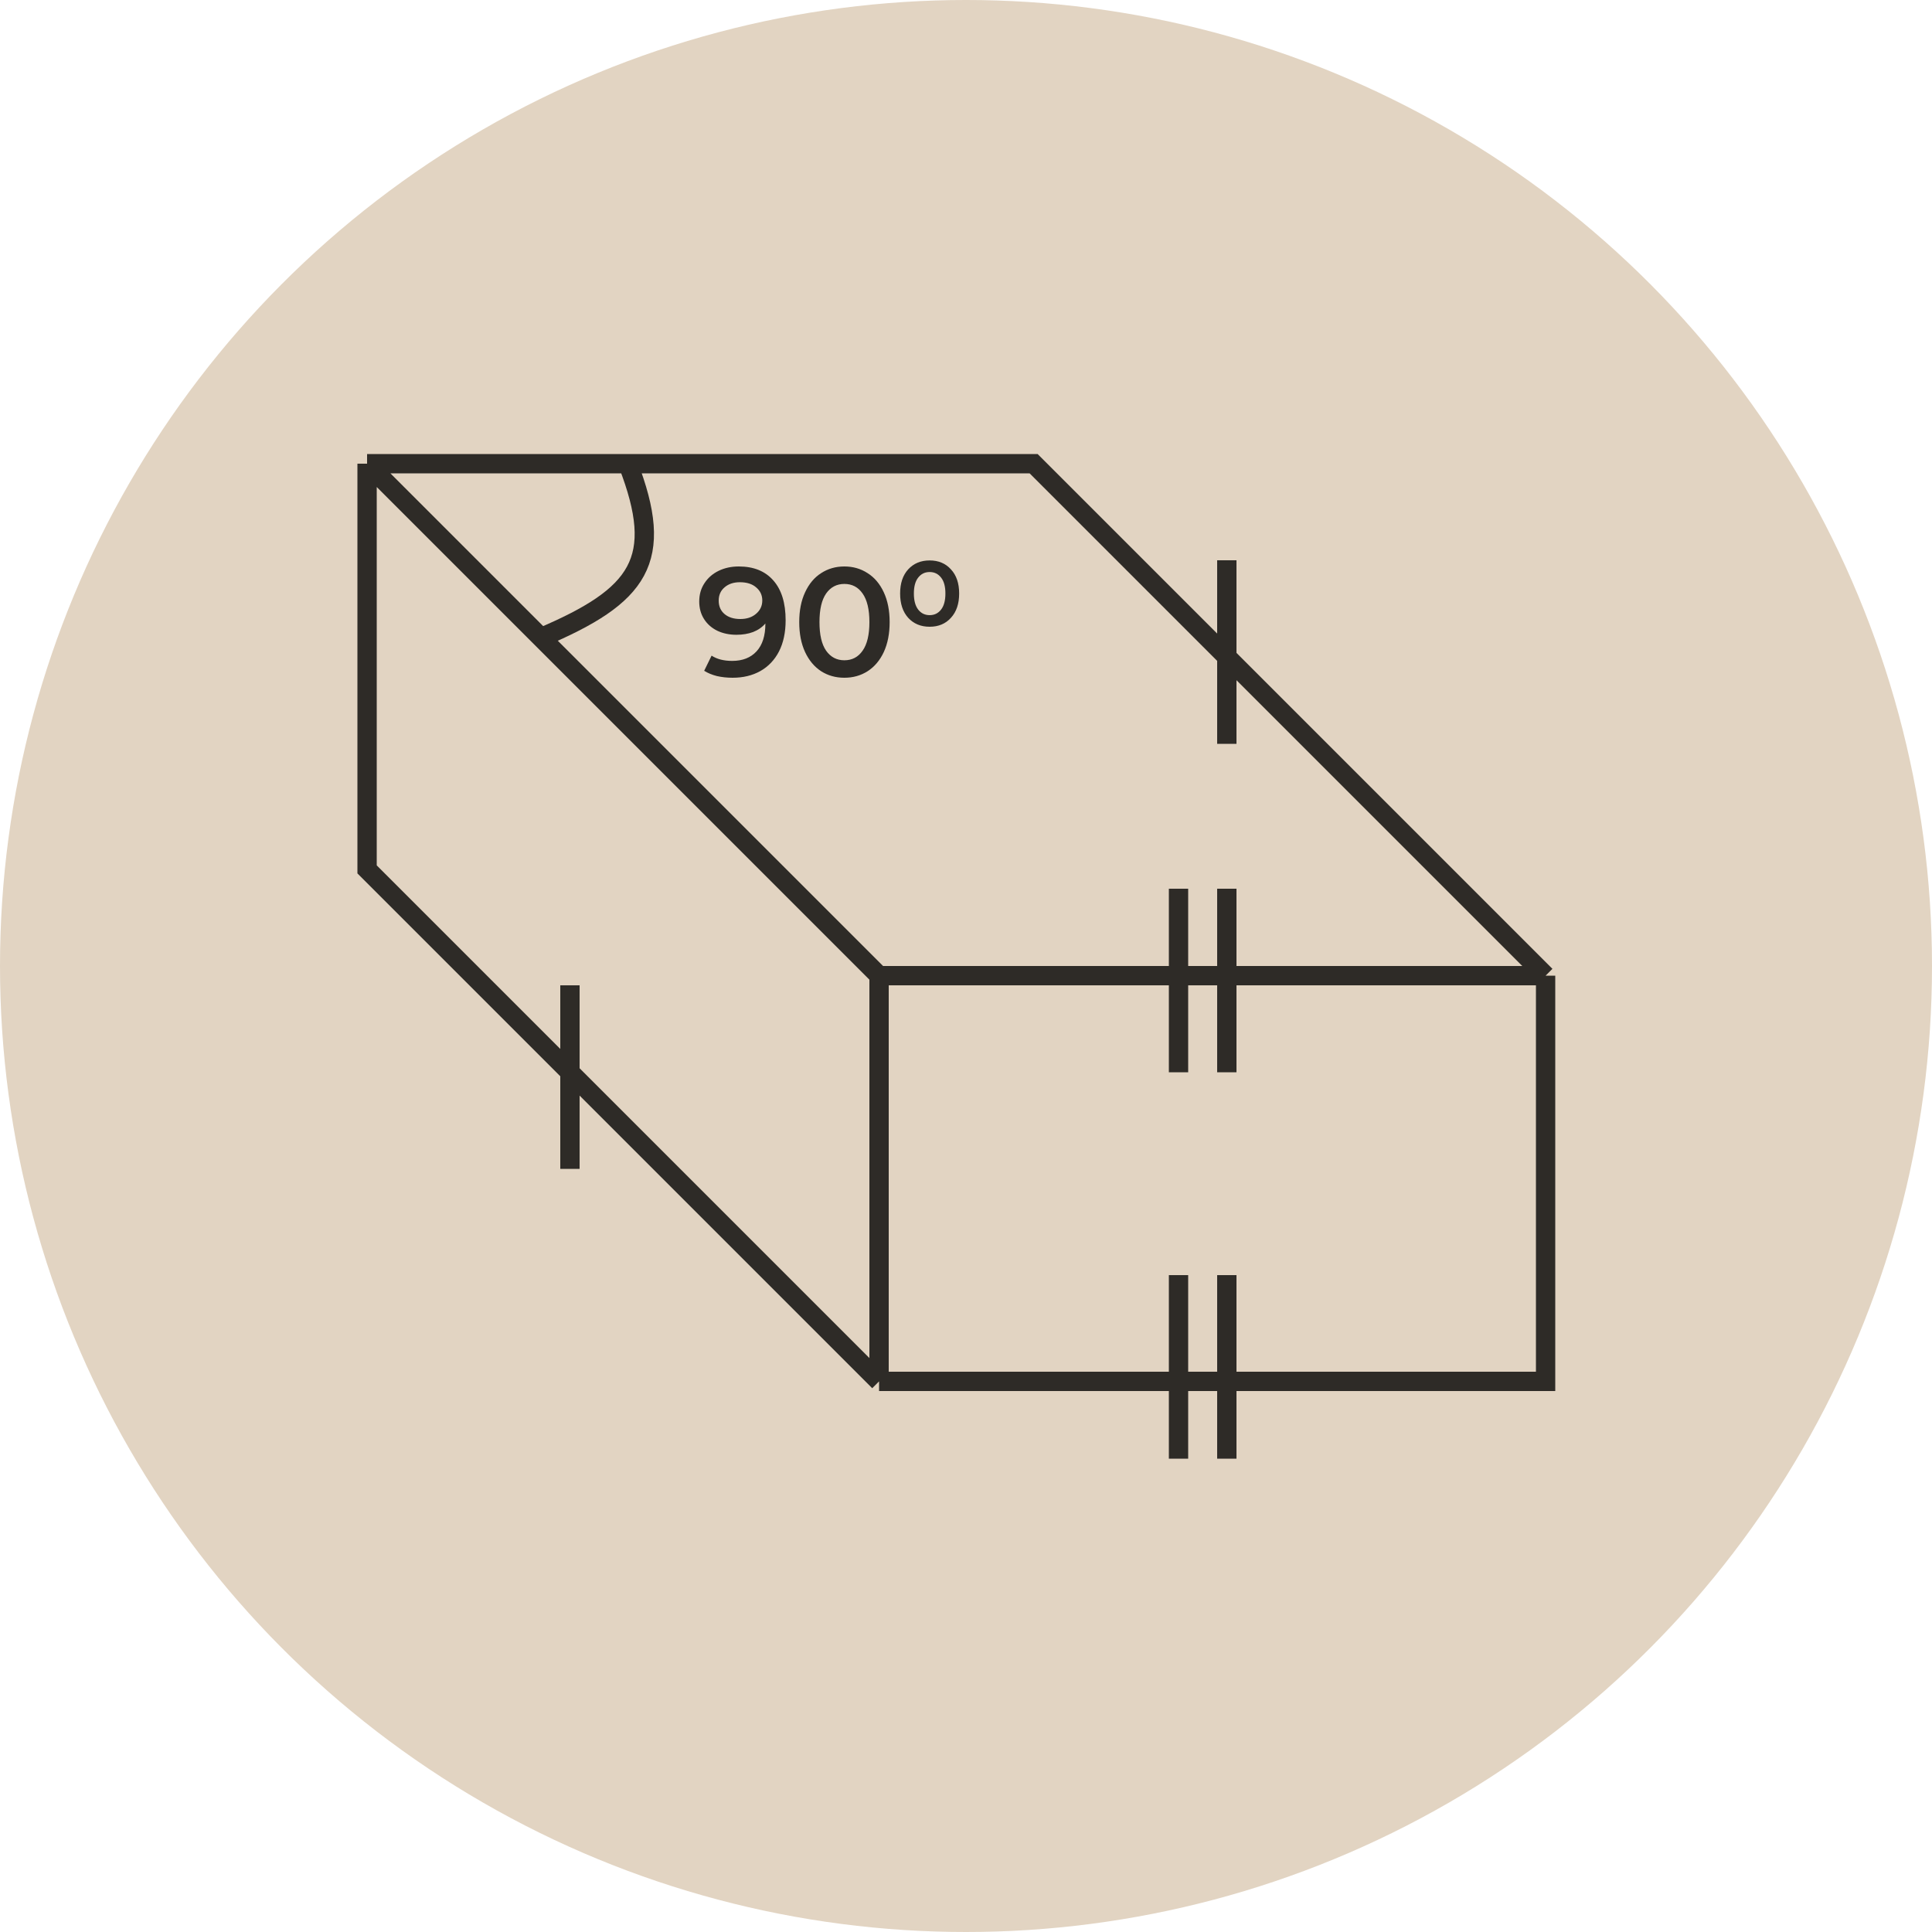
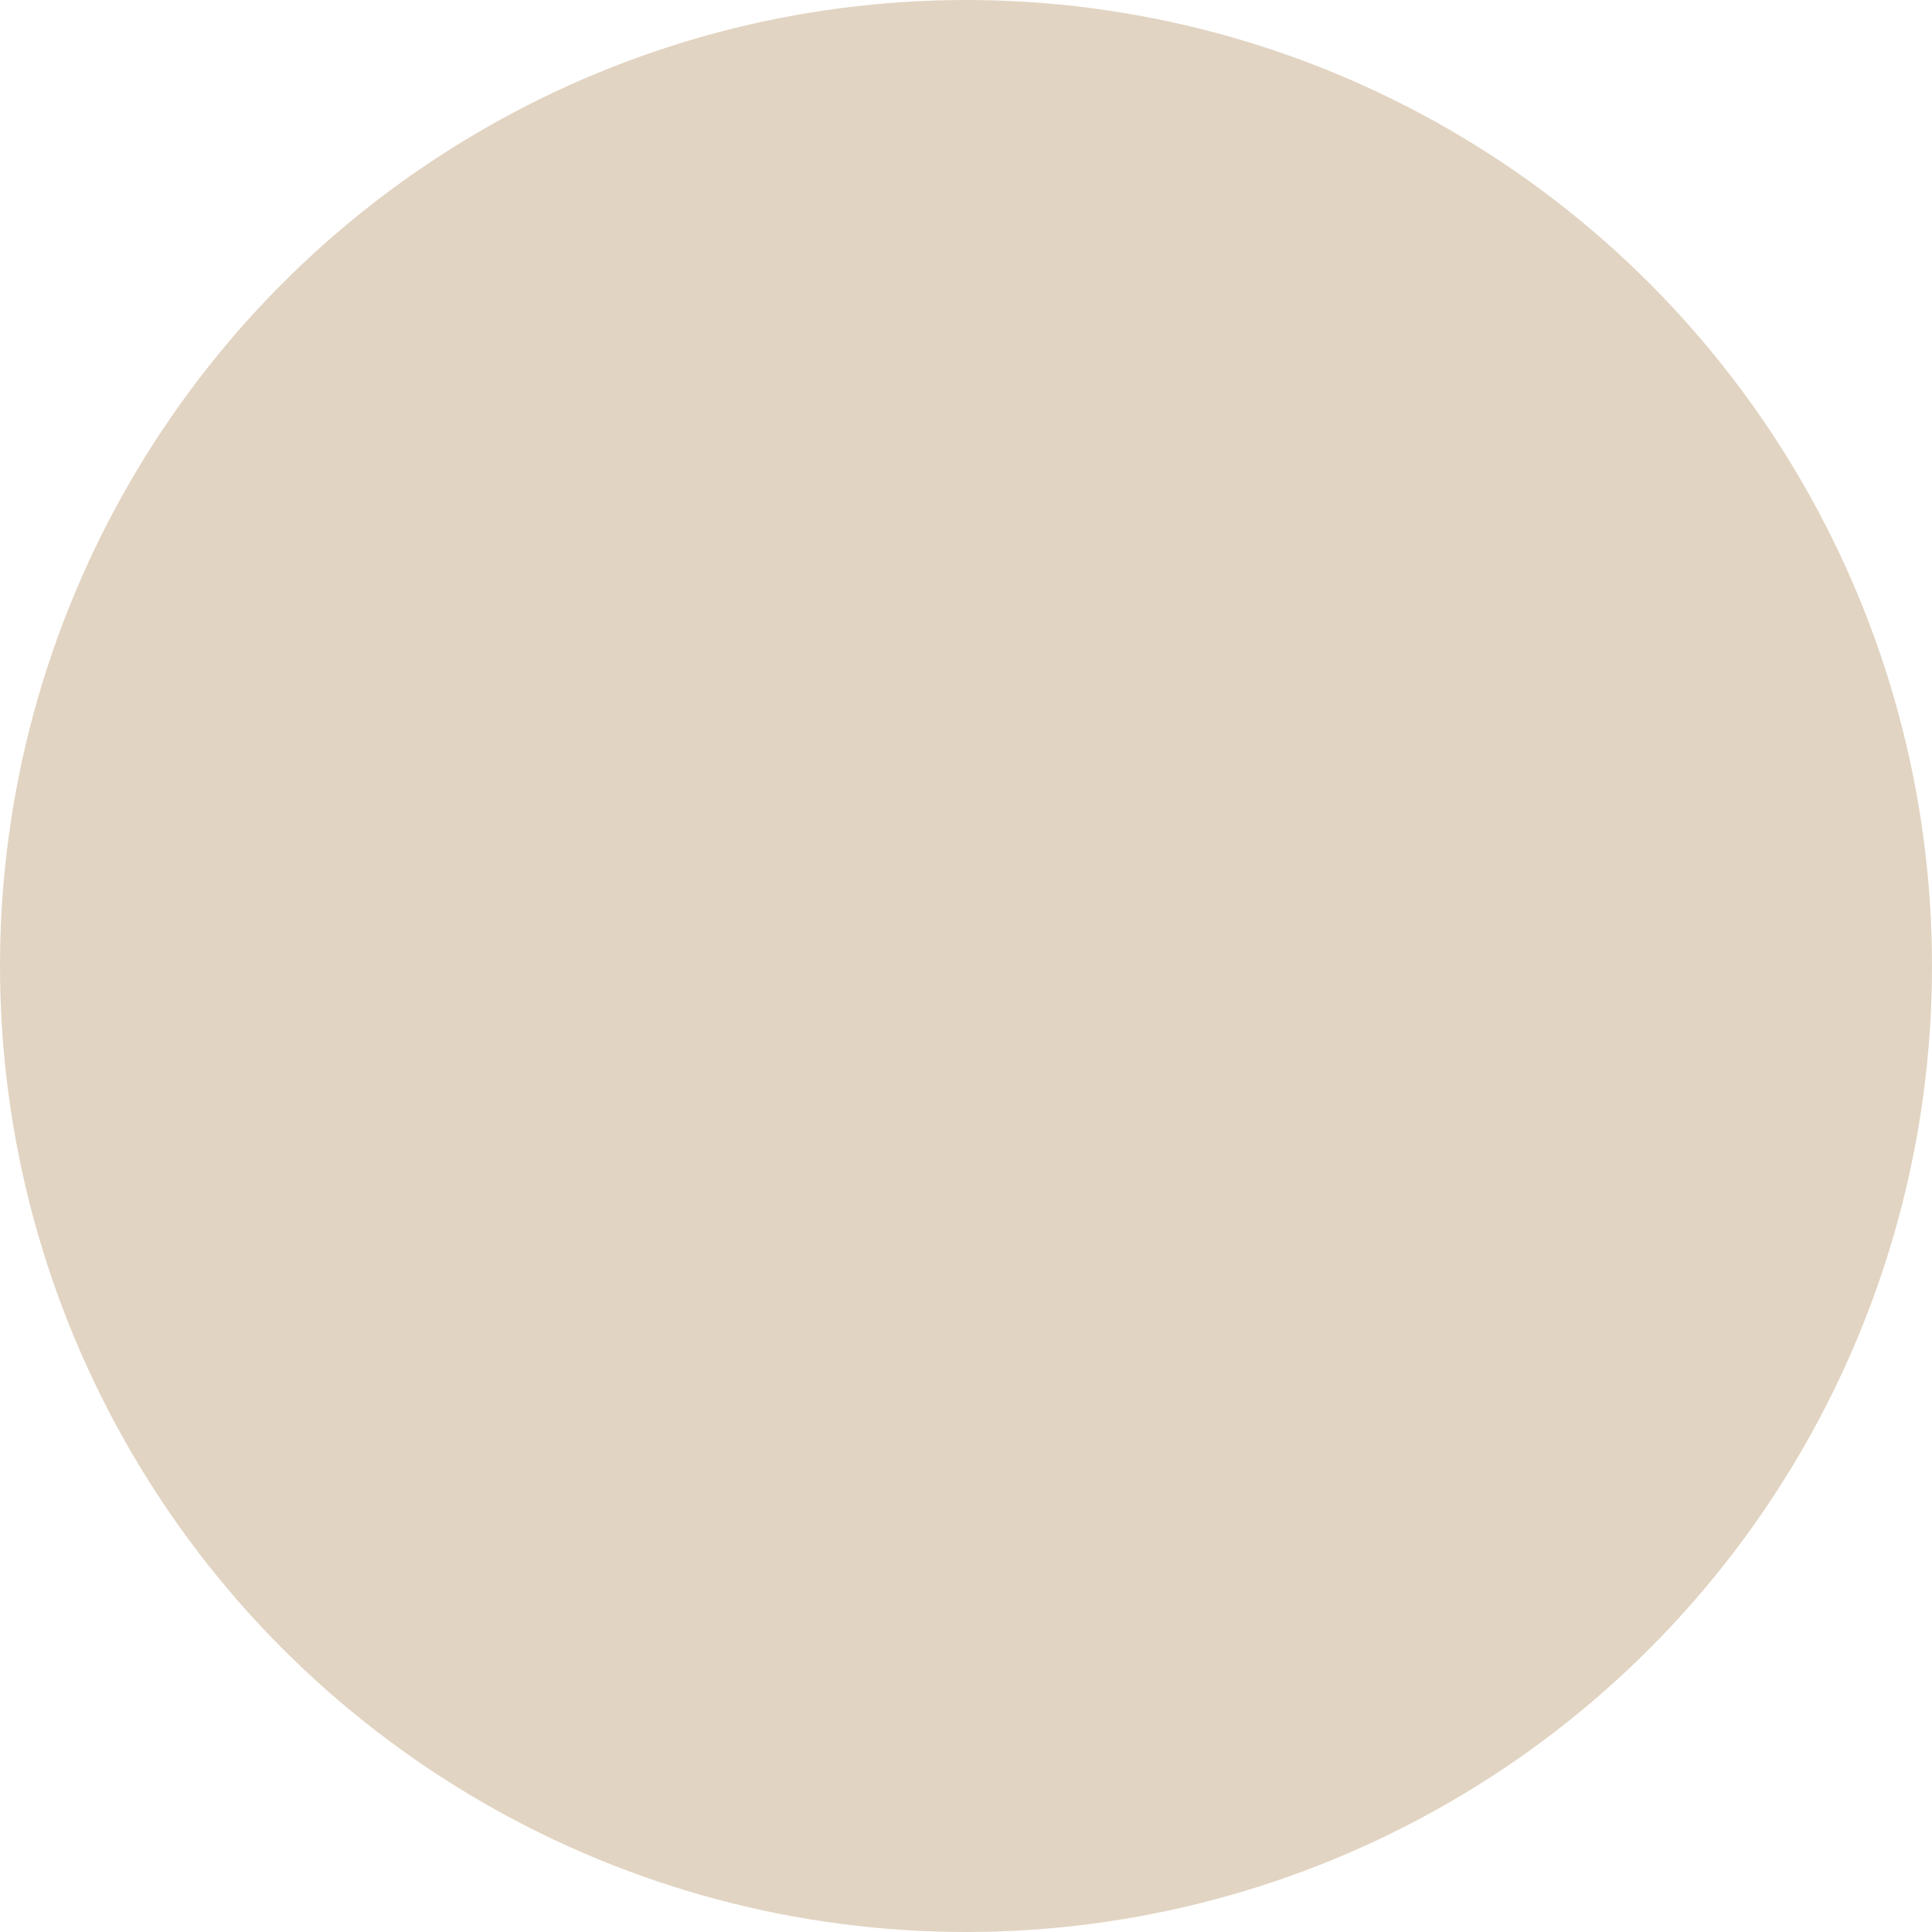
<svg xmlns="http://www.w3.org/2000/svg" width="100" height="100" viewBox="0 0 100 100" fill="none">
  <circle cx="50" cy="50" r="50" fill="#E2D4C2" />
-   <path d="M38.24 29.32C39.008 29.32 39.603 29.56 40.024 30.04C40.451 30.52 40.664 31.208 40.664 32.104C40.664 32.733 40.549 33.272 40.32 33.72C40.091 34.163 39.768 34.501 39.352 34.736C38.941 34.965 38.464 35.08 37.92 35.08C37.632 35.08 37.36 35.051 37.104 34.992C36.853 34.928 36.635 34.837 36.448 34.72L36.832 33.936C37.109 34.117 37.464 34.208 37.896 34.208C38.435 34.208 38.856 34.043 39.16 33.712C39.464 33.381 39.616 32.904 39.616 32.28V32.272C39.451 32.464 39.24 32.611 38.984 32.712C38.728 32.808 38.44 32.856 38.12 32.856C37.752 32.856 37.421 32.787 37.128 32.648C36.835 32.504 36.605 32.301 36.44 32.04C36.275 31.779 36.192 31.477 36.192 31.136C36.192 30.773 36.283 30.456 36.464 30.184C36.645 29.907 36.891 29.693 37.2 29.544C37.509 29.395 37.856 29.32 38.24 29.32ZM38.32 32.04C38.656 32.04 38.928 31.949 39.136 31.768C39.349 31.587 39.456 31.357 39.456 31.08C39.456 30.808 39.352 30.584 39.144 30.408C38.941 30.227 38.659 30.136 38.296 30.136C37.971 30.136 37.707 30.224 37.504 30.4C37.301 30.571 37.2 30.8 37.2 31.088C37.2 31.381 37.301 31.613 37.504 31.784C37.707 31.955 37.979 32.04 38.32 32.04ZM43.704 35.08C43.256 35.08 42.856 34.968 42.504 34.744C42.152 34.515 41.874 34.184 41.672 33.752C41.469 33.315 41.368 32.797 41.368 32.2C41.368 31.603 41.469 31.088 41.672 30.656C41.874 30.219 42.152 29.888 42.504 29.664C42.856 29.435 43.256 29.32 43.704 29.32C44.152 29.32 44.552 29.435 44.904 29.664C45.261 29.888 45.541 30.219 45.744 30.656C45.946 31.088 46.048 31.603 46.048 32.2C46.048 32.797 45.946 33.315 45.744 33.752C45.541 34.184 45.261 34.515 44.904 34.744C44.552 34.968 44.152 35.08 43.704 35.08ZM43.704 34.176C44.104 34.176 44.418 34.011 44.648 33.68C44.882 33.349 45 32.856 45 32.2C45 31.544 44.882 31.051 44.648 30.72C44.418 30.389 44.104 30.224 43.704 30.224C43.309 30.224 42.994 30.389 42.76 30.72C42.53 31.051 42.416 31.544 42.416 32.2C42.416 32.856 42.53 33.349 42.76 33.68C42.994 34.011 43.309 34.176 43.704 34.176ZM48.118 32.44C47.66 32.44 47.289 32.285 47.006 31.976C46.729 31.667 46.59 31.248 46.59 30.72C46.59 30.192 46.729 29.776 47.006 29.472C47.289 29.163 47.66 29.008 48.118 29.008C48.577 29.008 48.945 29.163 49.222 29.472C49.505 29.776 49.646 30.192 49.646 30.72C49.646 31.248 49.505 31.667 49.222 31.976C48.945 32.285 48.577 32.44 48.118 32.44ZM48.118 31.84C48.364 31.84 48.561 31.744 48.71 31.552C48.86 31.36 48.934 31.083 48.934 30.72C48.934 30.357 48.86 30.083 48.71 29.896C48.561 29.704 48.364 29.608 48.118 29.608C47.873 29.608 47.676 29.704 47.526 29.896C47.377 30.083 47.302 30.357 47.302 30.72C47.302 31.083 47.377 31.36 47.526 31.552C47.676 31.744 47.873 31.84 48.118 31.84Z" fill="#2E2B27" />
-   <path d="M80 50.5L53.5 24H32.5M80 50.5H45.5M80 50.5V71.5H45.5M45.5 50.5V71.5M45.5 50.5L28 33M19 24H23H32.5M19 24V45L45.5 71.5M19 24L28 33M32.5 24C34.441 29.001 33.109 30.832 28 33M61 46V55.5M63.5 46V55.5M61 66V75.5M63.5 66V75.5M63.5 29V38.5M29.5 51V60.5" stroke="#2E2B27" />
</svg>